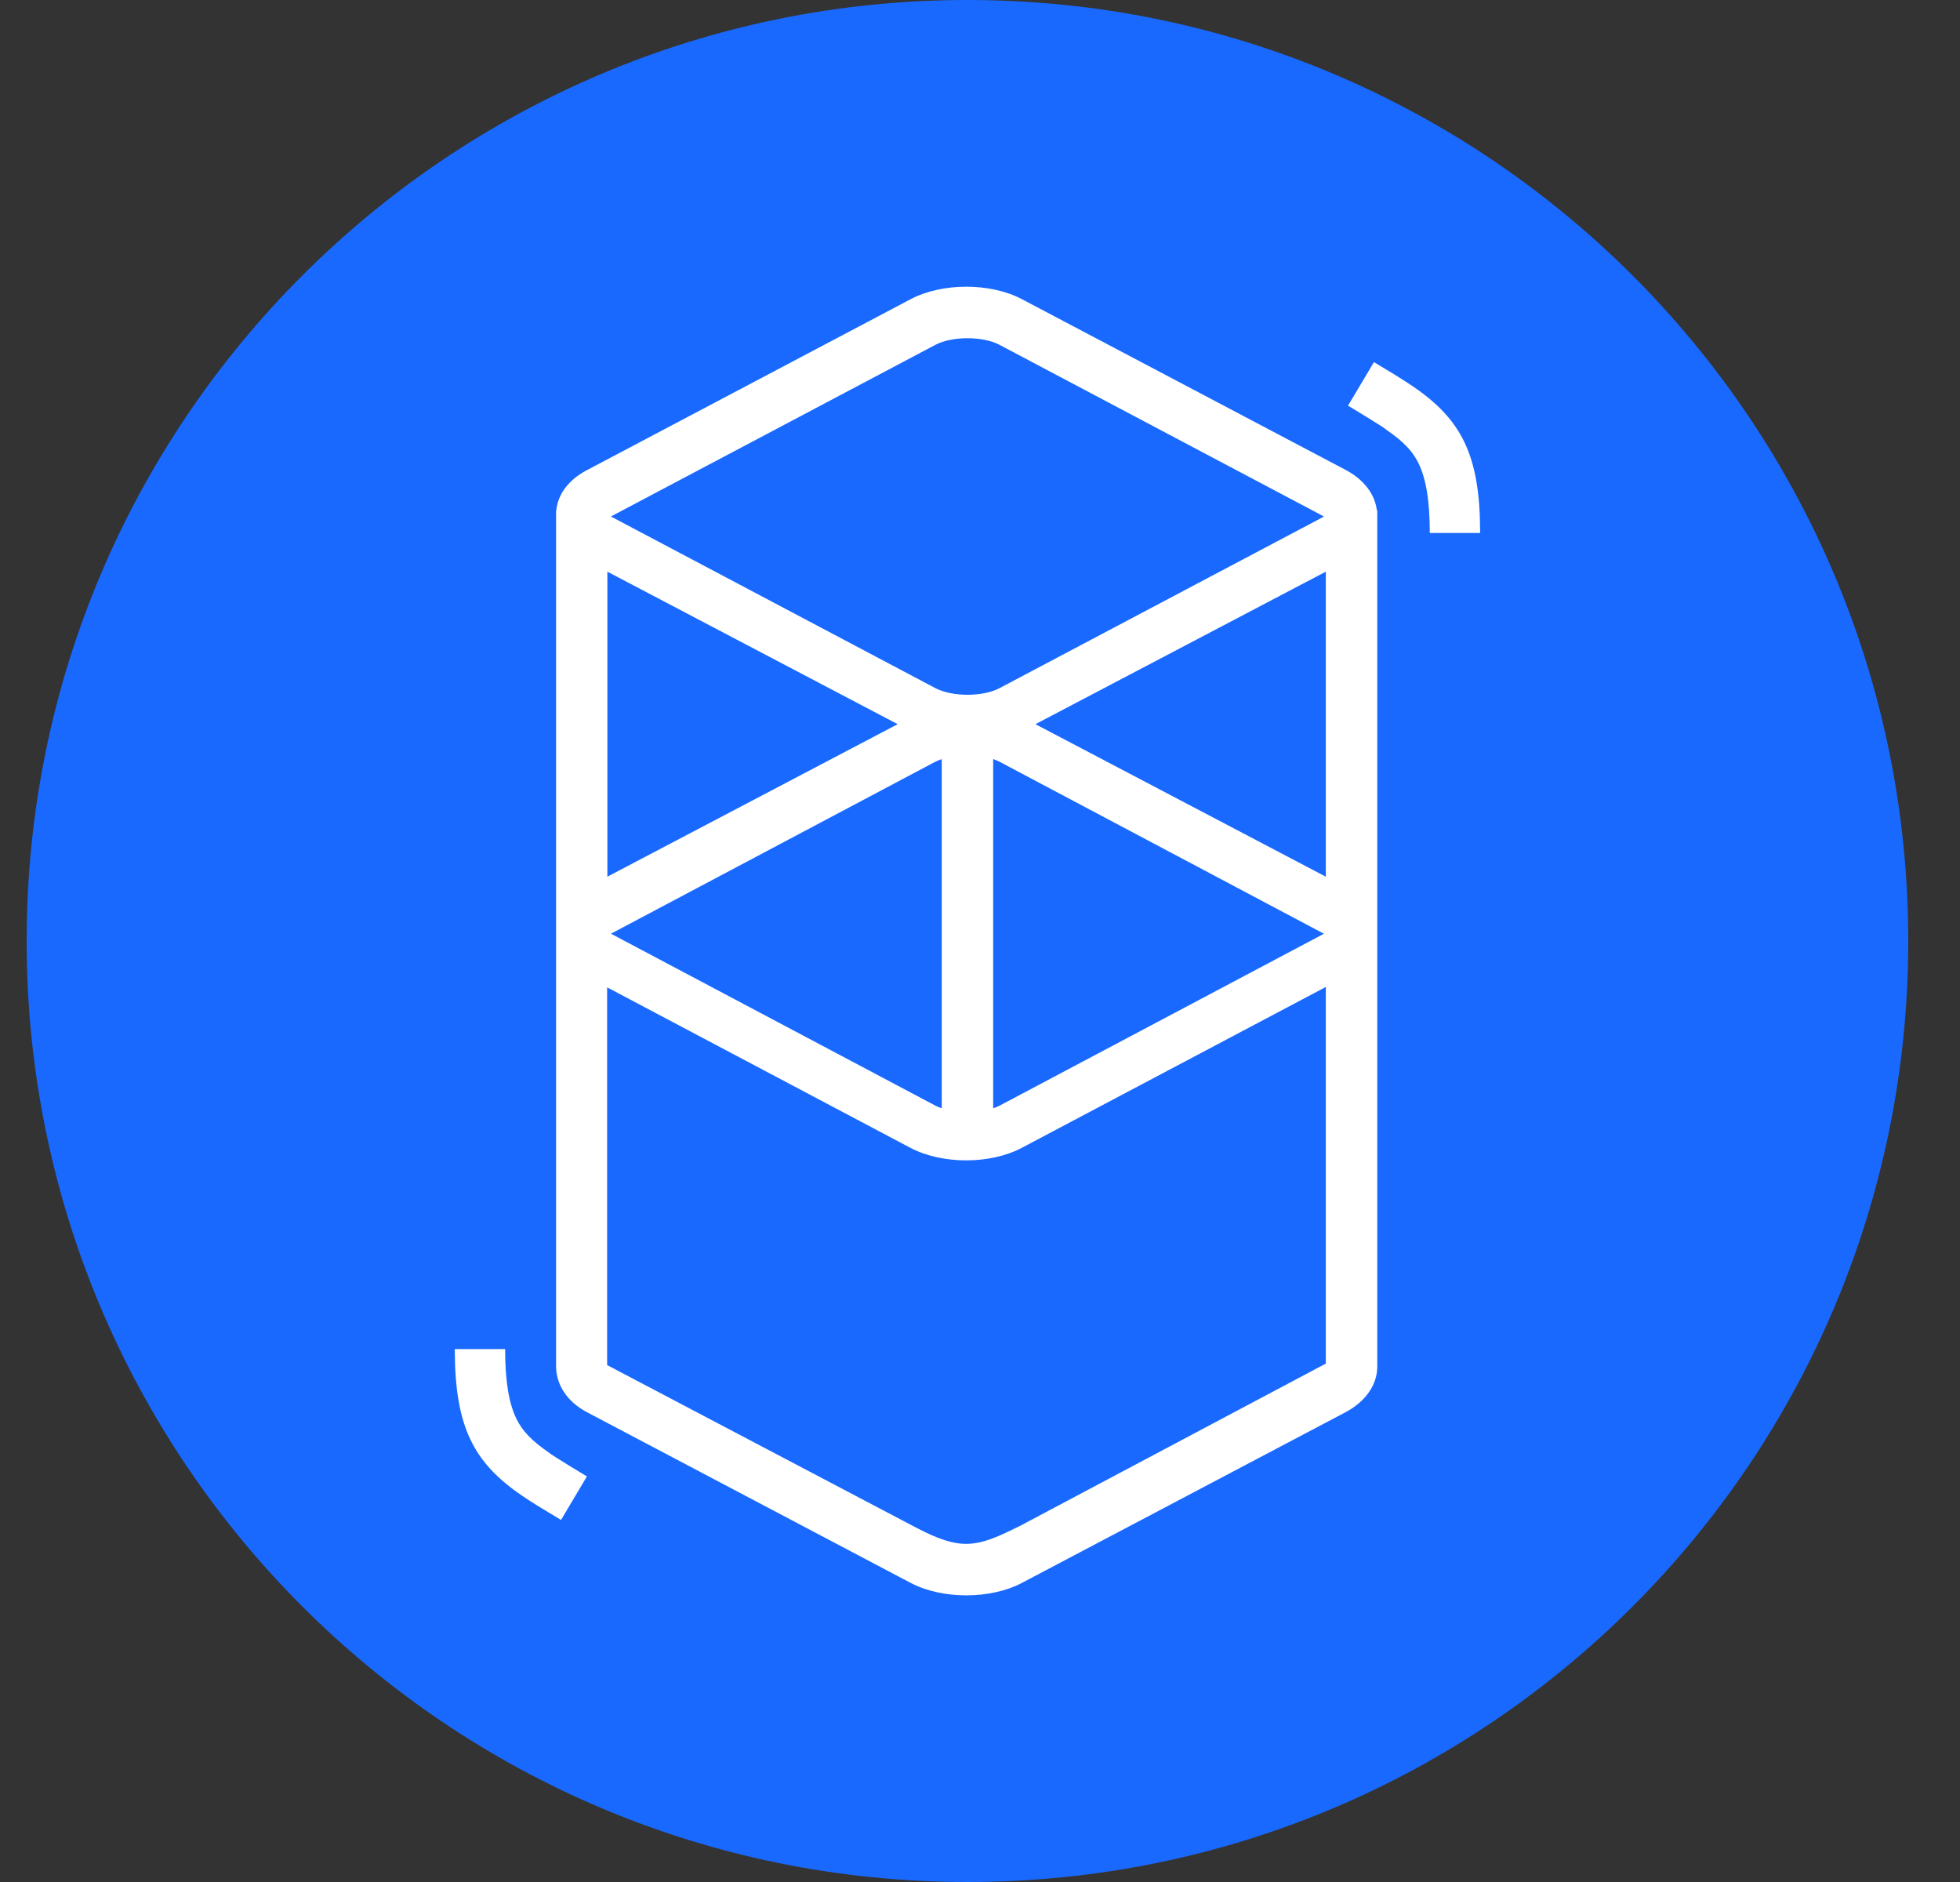
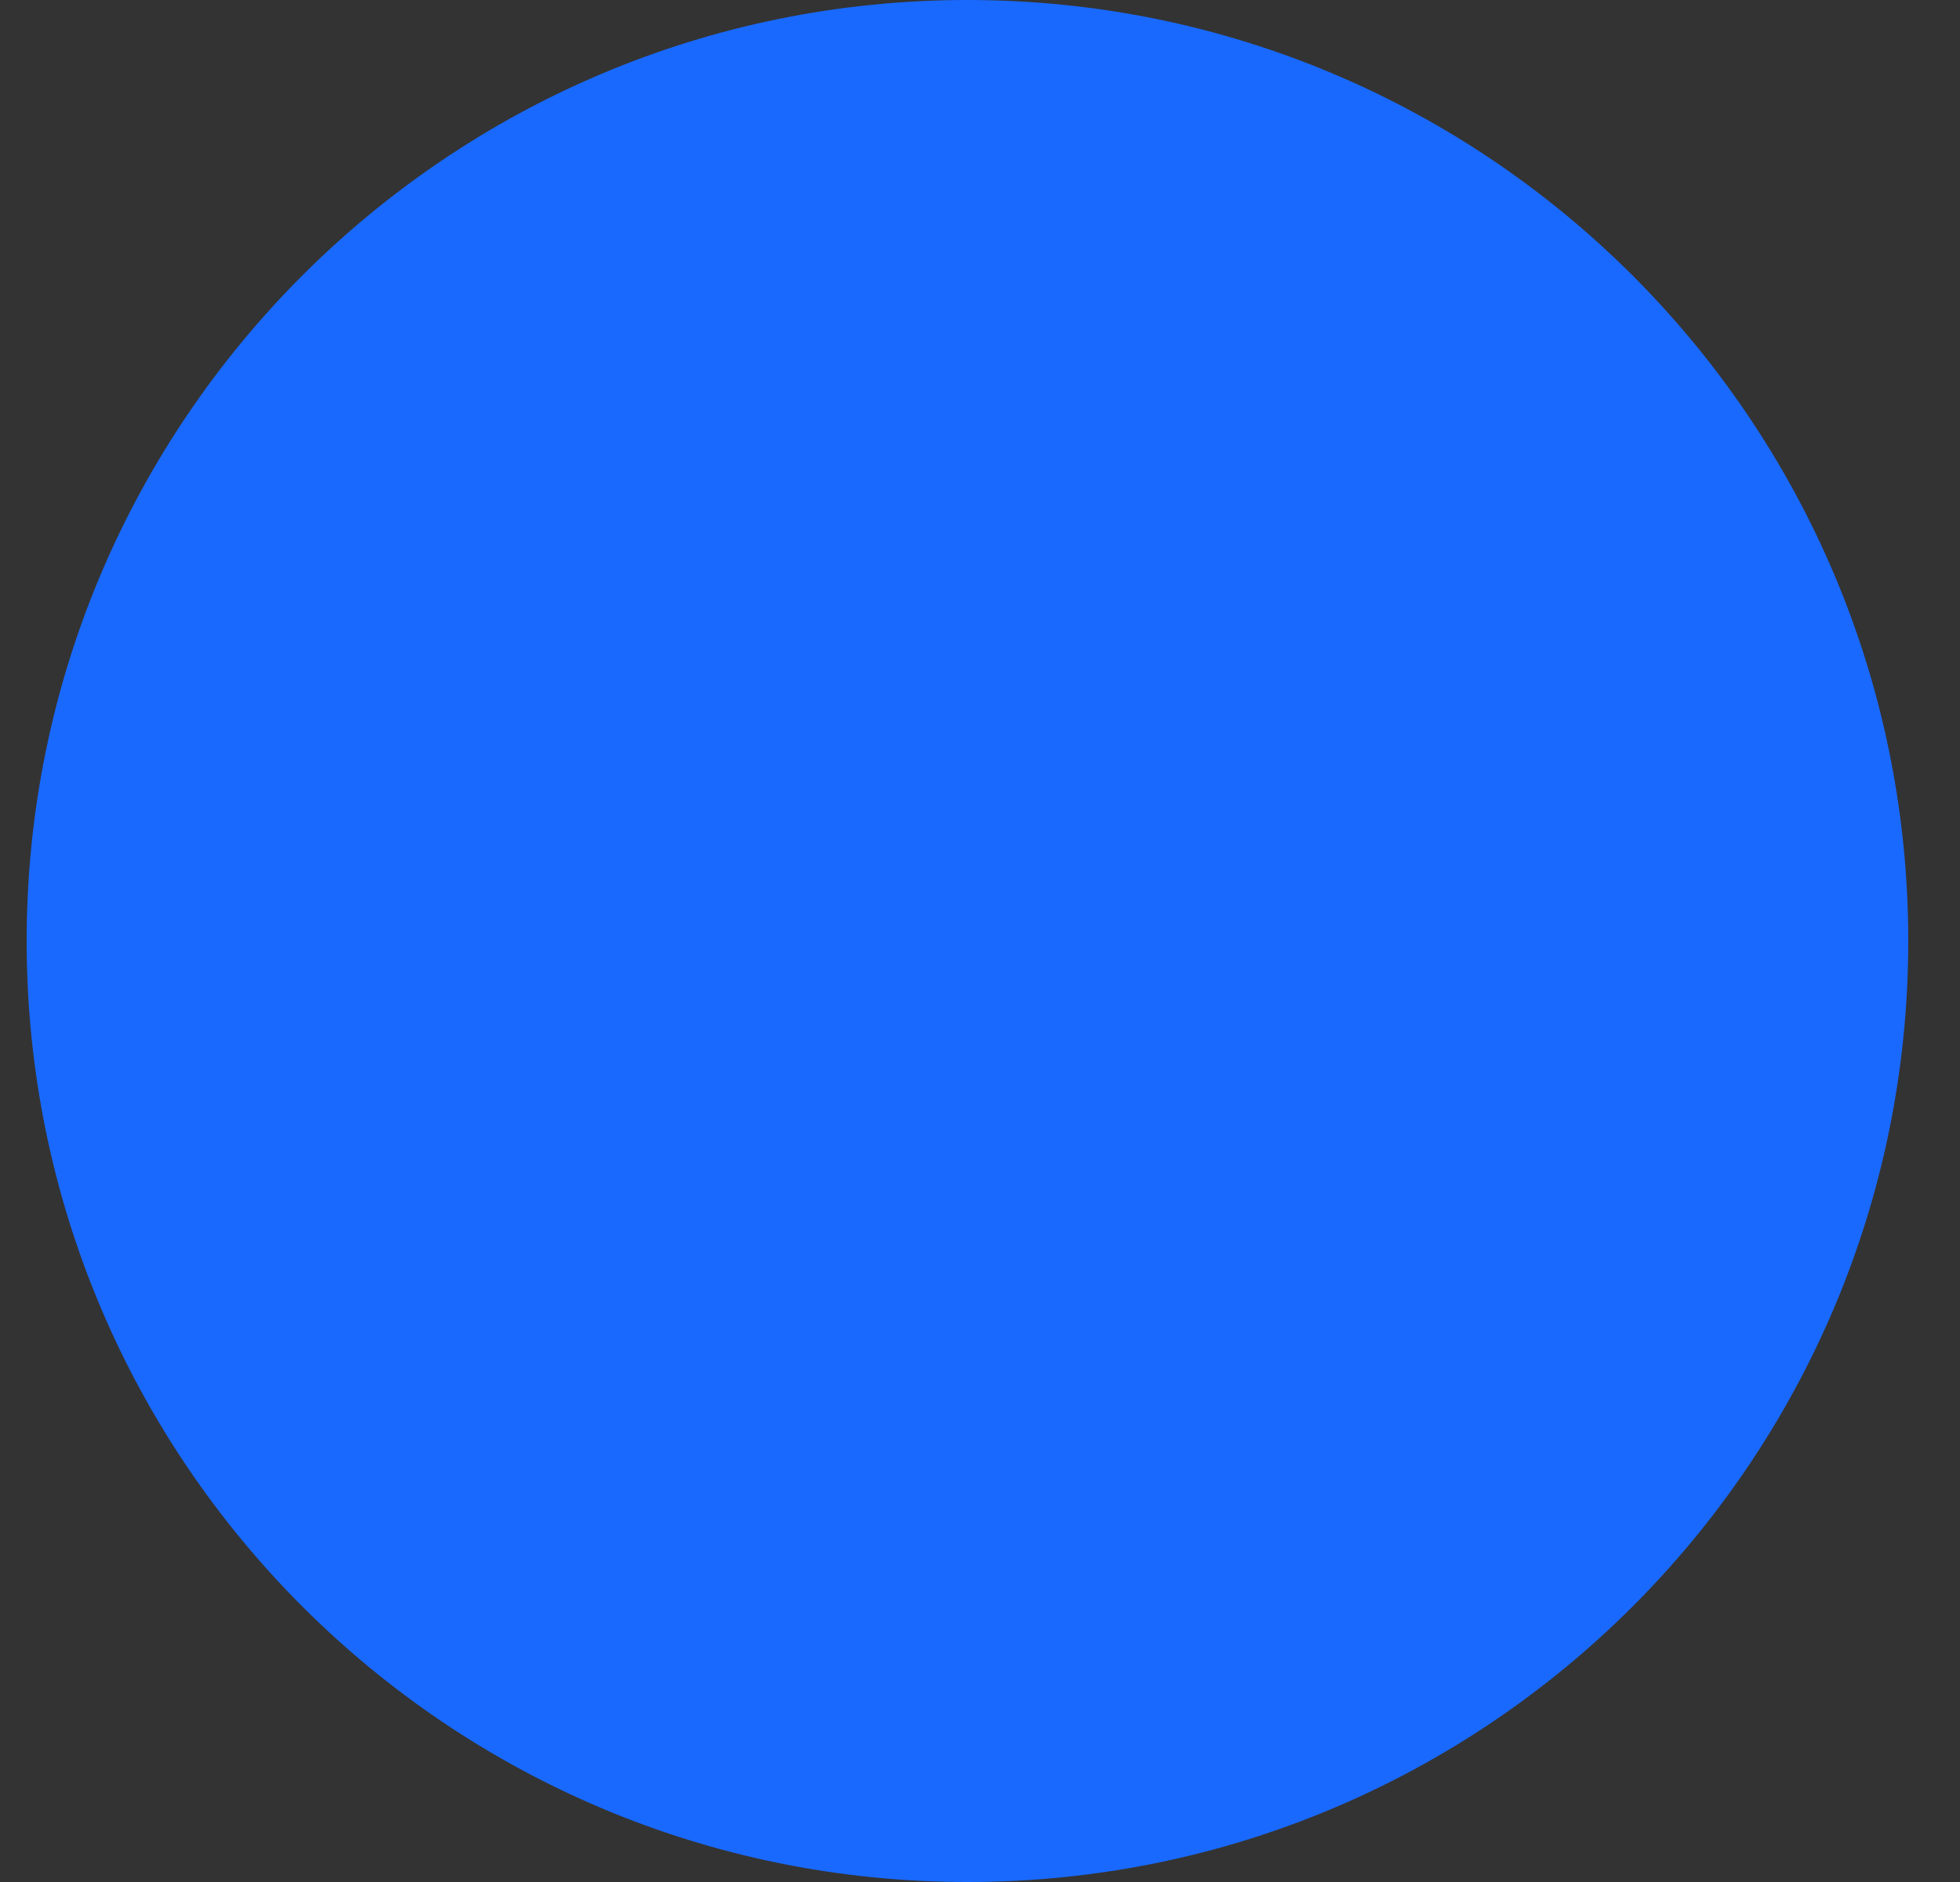
<svg xmlns="http://www.w3.org/2000/svg" width="25" height="24" viewBox="0 0 25 24" fill="none">
  <rect x="0" y="0" width="25" height="24" fill="#333333" stroke="none" />
  <g clip-path="url(#clip0_8915_205054)">
    <path d="M12.34 24C18.968 24 24.34 18.627 24.34 12C24.34 5.373 18.968 0 12.34 0C5.713 0 0.34 5.373 0.34 12C0.34 18.627 5.713 24 12.34 24Z" fill="#1969FF" />
-     <path d="M11.614 3.816C12.017 3.603 12.633 3.603 13.036 3.816L17.161 5.991C17.405 6.12 17.539 6.31 17.562 6.509H17.567V17.44C17.562 17.656 17.426 17.869 17.161 18.01L13.036 20.185C12.633 20.398 12.017 20.398 11.614 20.185L7.489 18.01C7.226 17.872 7.1 17.656 7.093 17.44C7.093 17.419 7.093 17.401 7.093 17.387V6.584C7.093 6.57 7.093 6.554 7.093 6.54V6.512H7.095C7.114 6.312 7.24 6.125 7.489 5.994L11.614 3.816ZM16.911 12.586L13.034 14.637C12.631 14.851 12.017 14.851 11.611 14.637L7.744 12.591V17.408L11.611 19.442C11.841 19.564 12.078 19.683 12.31 19.688H12.324C12.556 19.688 12.779 19.571 13.006 19.461L16.911 17.389V12.586ZM6.443 17.204C6.443 17.623 6.493 17.898 6.586 18.092C6.666 18.254 6.786 18.376 7.004 18.526L7.015 18.535C7.062 18.568 7.116 18.601 7.179 18.64L7.254 18.687L7.486 18.828L7.156 19.383L6.896 19.226L6.851 19.198C6.776 19.151 6.713 19.111 6.657 19.072C6.036 18.65 5.806 18.19 5.801 17.232V17.204H6.443ZM12.012 9.68C11.982 9.69 11.954 9.704 11.928 9.715L7.81 11.898C7.805 11.9 7.8 11.902 7.798 11.905L7.793 11.907L7.8 11.912L7.81 11.916L11.928 14.098C11.954 14.112 11.982 14.124 12.012 14.133V9.68ZM12.668 9.68V14.133C12.699 14.124 12.727 14.11 12.753 14.098L16.871 11.916C16.875 11.914 16.88 11.912 16.883 11.909L16.885 11.907L16.878 11.902L16.869 11.898L12.751 9.715C12.727 9.704 12.699 9.69 12.668 9.68ZM16.911 7.29L13.207 9.235L16.911 11.18V7.29ZM7.747 7.29V11.18L11.45 9.235L7.747 7.29ZM12.748 4.397C12.535 4.285 12.146 4.285 11.932 4.397L7.81 6.577C7.805 6.579 7.8 6.582 7.798 6.584L7.793 6.587L7.8 6.591L7.81 6.596L11.932 8.776C12.146 8.888 12.535 8.888 12.748 8.776L16.871 6.596C16.875 6.594 16.88 6.591 16.883 6.589L16.885 6.587L16.878 6.582L16.869 6.577L12.748 4.397ZM17.525 4.618L17.785 4.775L17.829 4.803C17.904 4.85 17.968 4.89 18.024 4.929C18.645 5.351 18.875 5.811 18.879 6.769V6.797H18.237C18.237 6.378 18.188 6.104 18.094 5.909C18.015 5.747 17.895 5.626 17.677 5.476L17.665 5.466C17.619 5.433 17.565 5.401 17.501 5.361L17.426 5.314L17.194 5.173L17.525 4.618Z" fill="white" />
  </g>
  <defs>
    <clipPath id="clip0_8915_205054">
      <rect width="24" height="24" fill="white" transform="translate(0.34)" />
    </clipPath>
  </defs>
</svg>